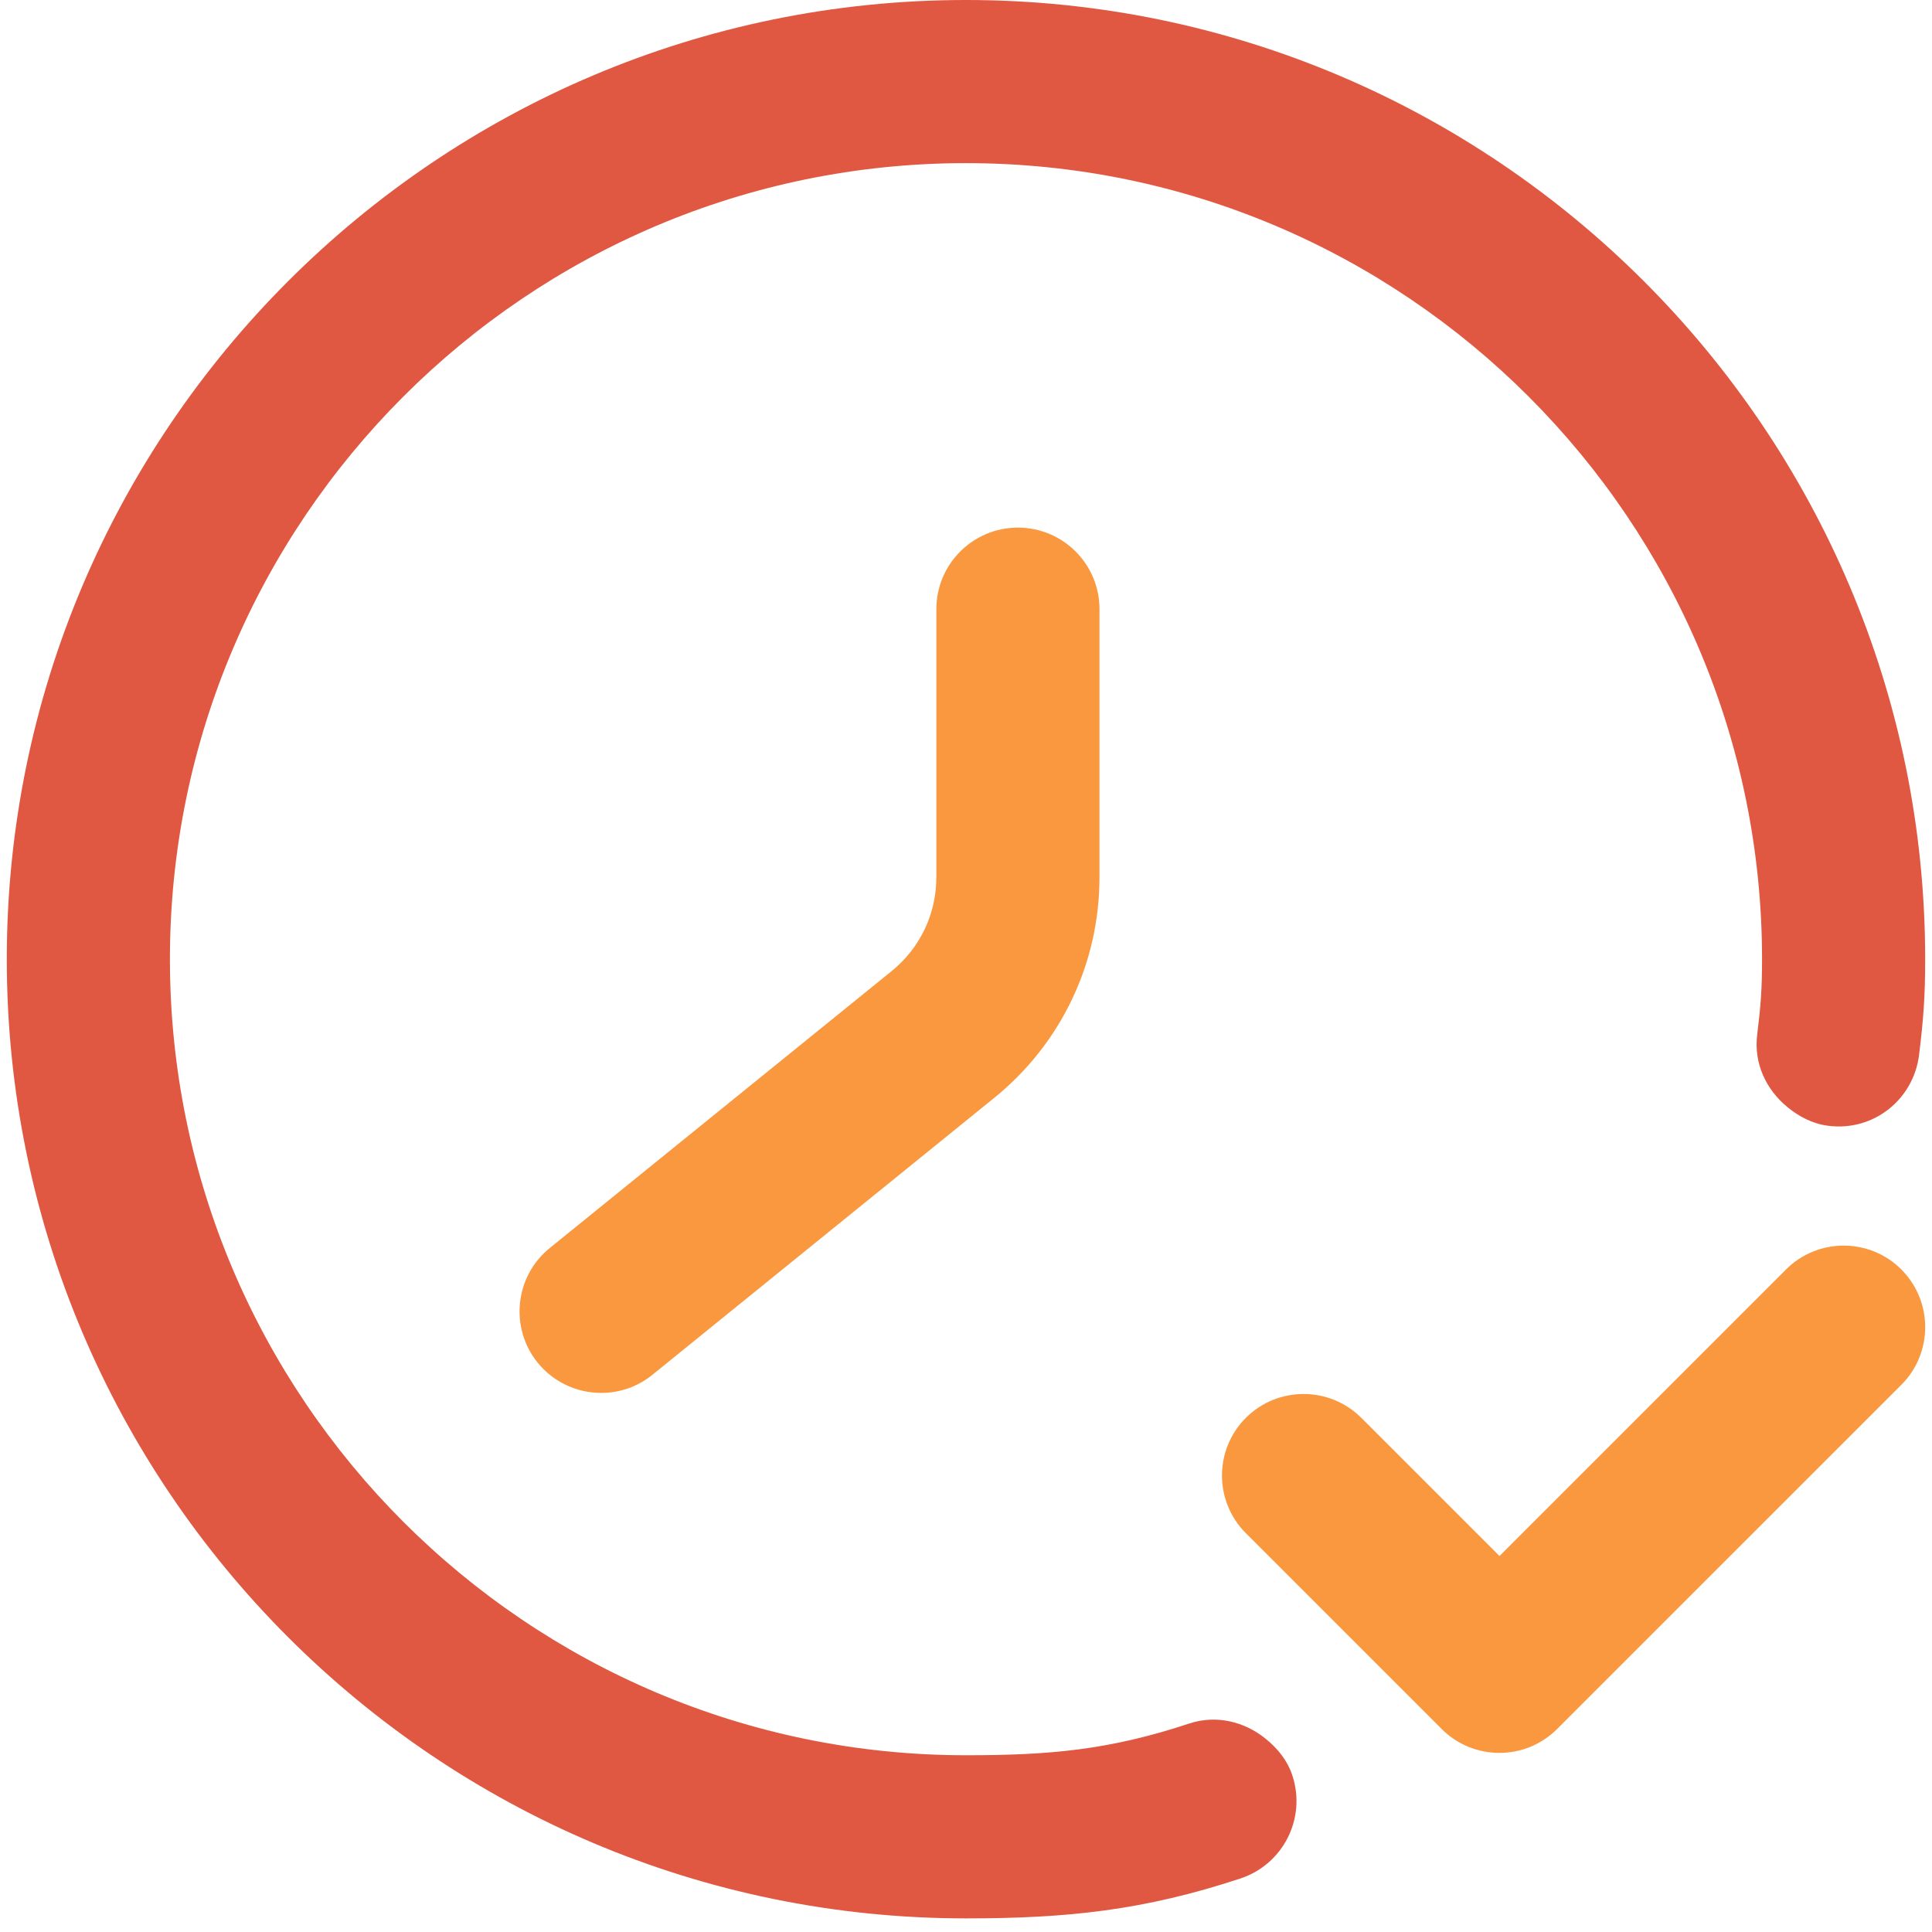
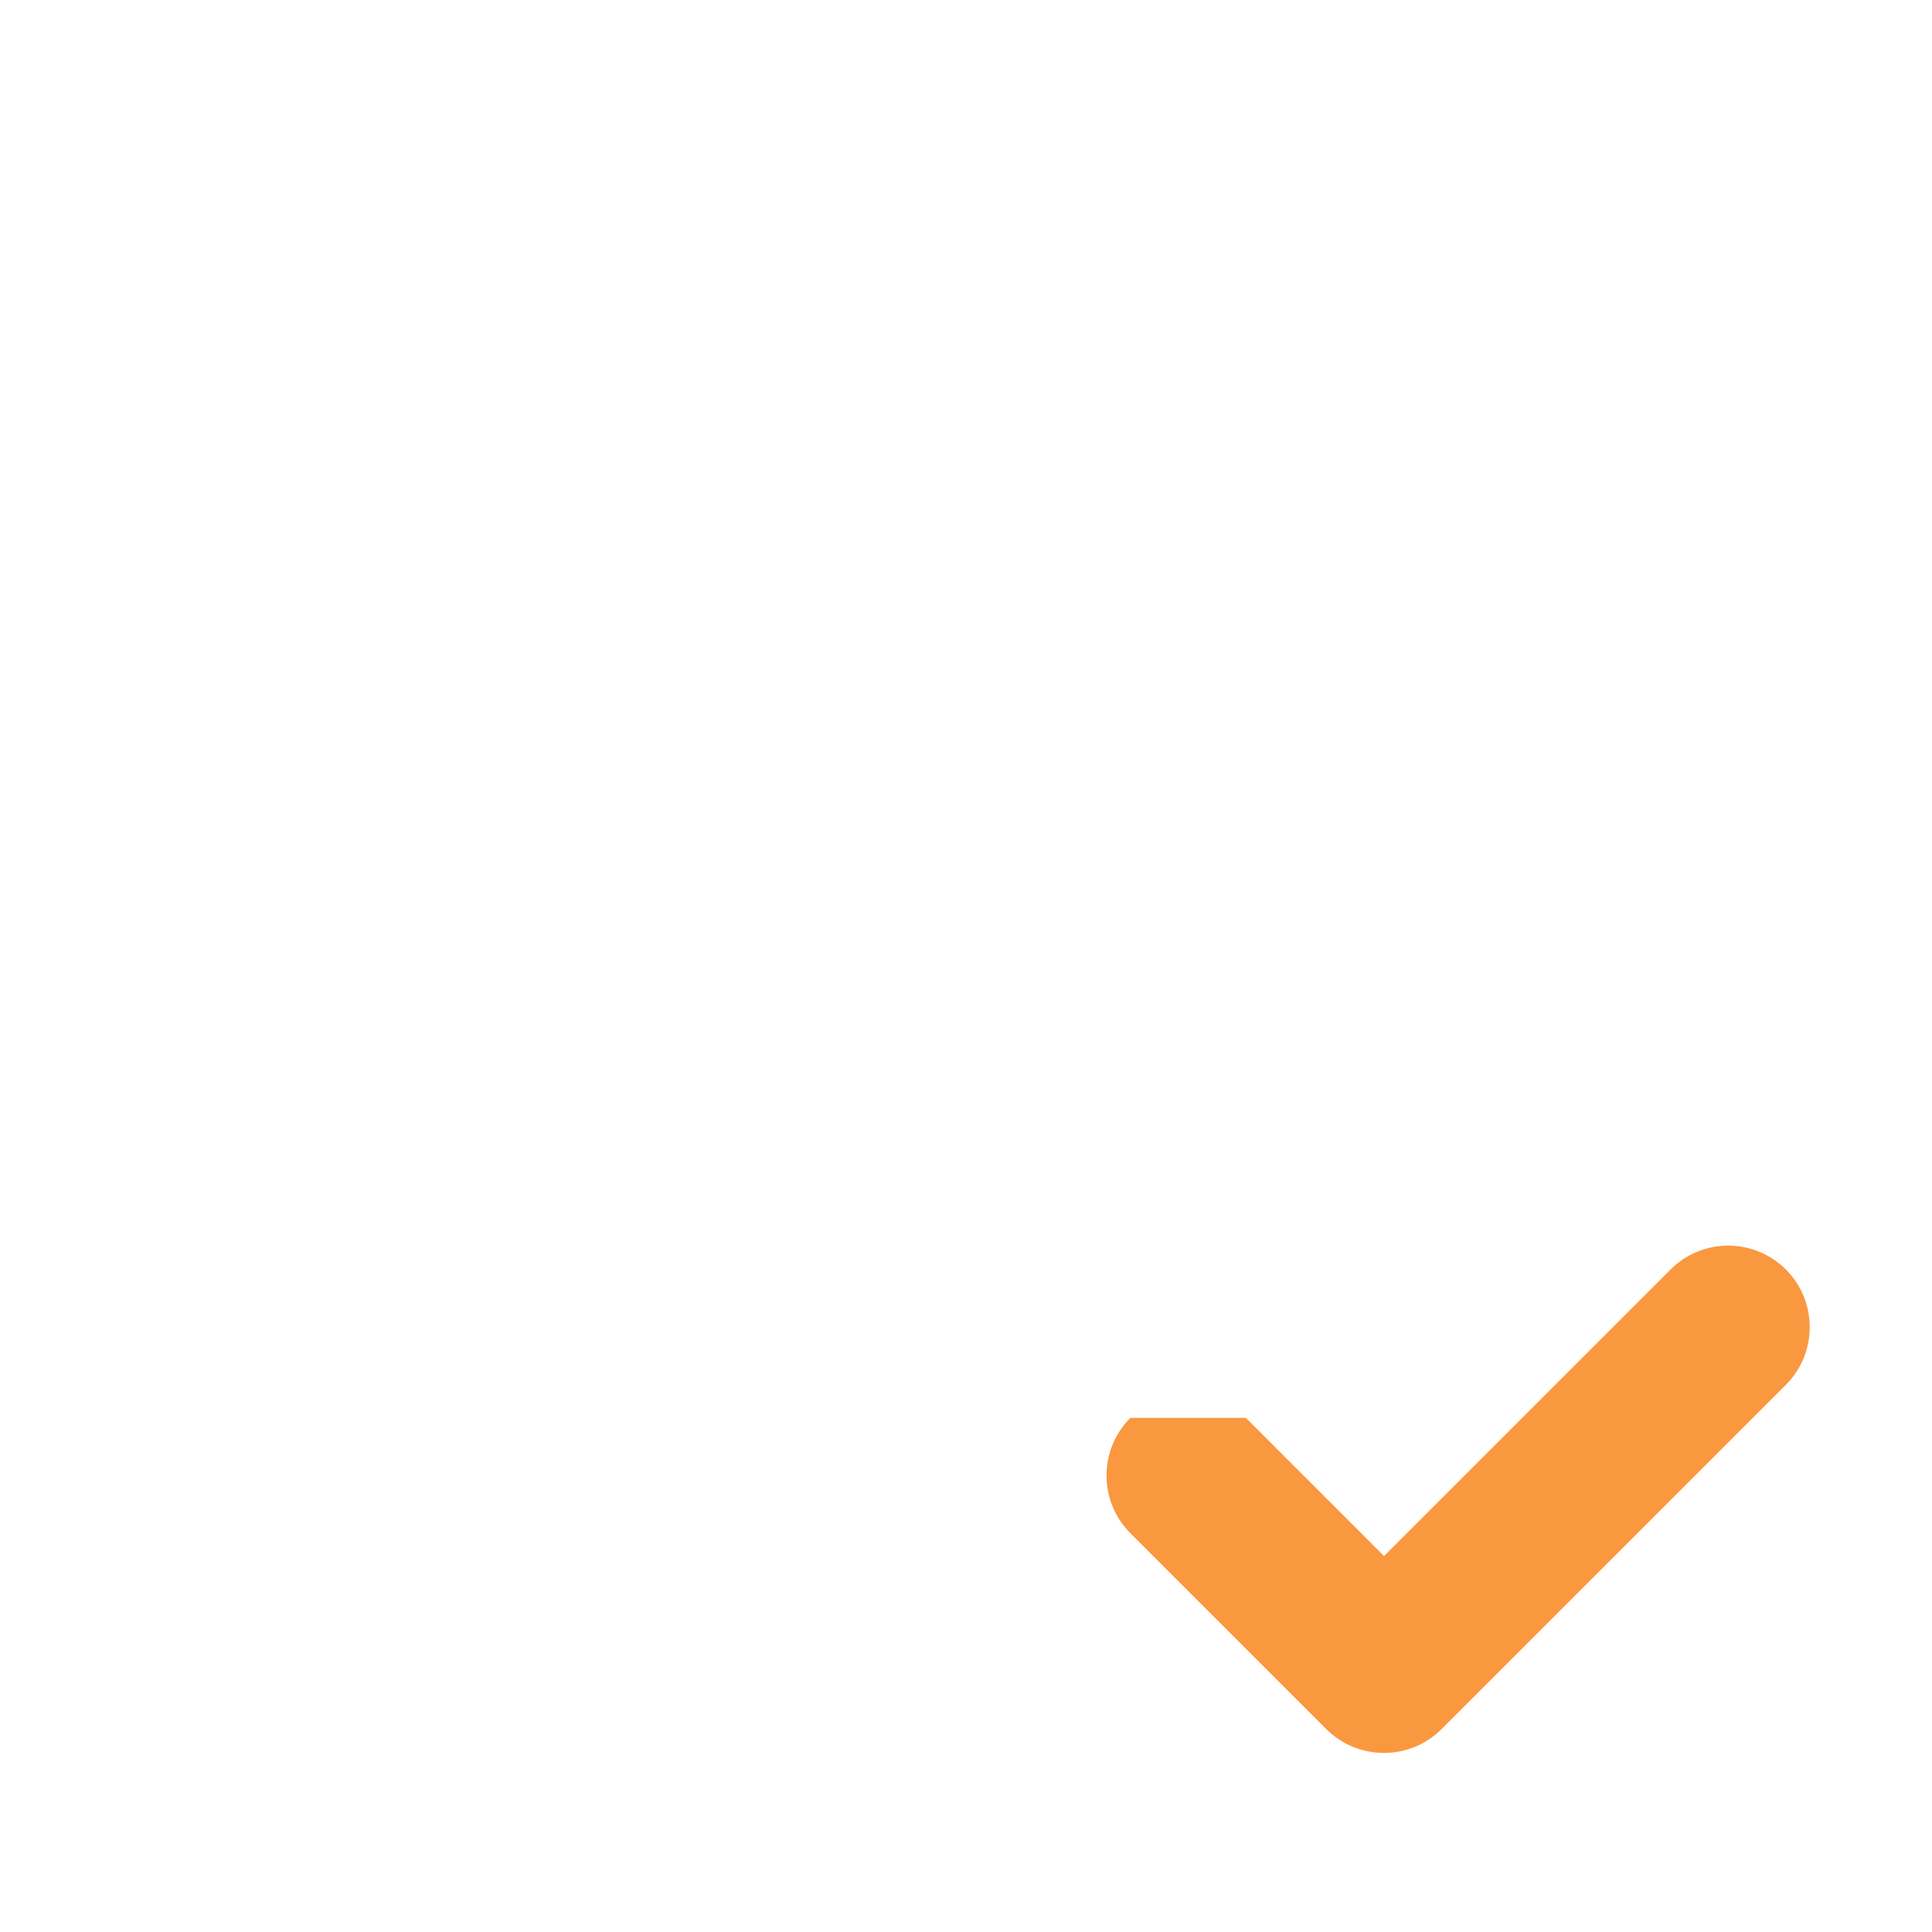
<svg xmlns="http://www.w3.org/2000/svg" width="100%" height="100%" viewBox="0 0 64 64" version="1.1" xml:space="preserve" style="fill-rule:evenodd;clip-rule:evenodd;stroke-linejoin:round;stroke-miterlimit:2;">
  <g id="icone-relogio">
-     <path d="M39.394,57.094l0.002,-0.001c0.906,-0.297 1.834,-0.058 2.527,0.503c0.389,0.314 0.718,0.705 0.887,1.216c0.47,1.418 -0.3,2.945 -1.719,3.415c-3.196,1.054 -5.721,1.322 -9.091,1.322c-17.521,0 -31.775,-14.253 -31.775,-31.774c0,-17.522 14.254,-31.775 31.775,-31.775c17.521,0 31.774,14.253 31.774,31.775c0,1.206 -0.054,1.962 -0.202,3.169c-0.182,1.48 -1.515,2.546 -3.016,2.348c-0.526,-0.068 -0.965,-0.308 -1.346,-0.618l-0.001,-0.001c-0.697,-0.572 -1.118,-1.44 -1,-2.396c0.12,-0.976 0.161,-1.524 0.161,-2.502c0,-14.54 -11.828,-26.371 -26.37,-26.371c-14.543,0 -26.371,11.831 -26.371,26.371c0,14.539 11.828,26.37 26.371,26.37c2.784,0 4.756,-0.177 7.394,-1.051Z" style="fill:#e05842;" />
-     <path d="M33.72,17.478c1.493,-0 2.702,1.209 2.702,2.698l-0,8.881c-0,2.856 -1.274,5.521 -3.491,7.315l-11.314,9.165c-0.5,0.409 -1.102,0.605 -1.701,0.605c-0.789,0 -1.566,-0.341 -2.103,-0.999c-0.939,-1.159 -0.76,-2.862 0.398,-3.8l11.319,-9.169c0.947,-0.764 1.488,-1.899 1.488,-3.113l-0,-8.881c-0,-1.493 1.209,-2.702 2.702,-2.702c-0,-0 0.146,-0 -0,-0Z" style="fill:#fa9840;" />
-     <path d="M41.269,46.969l0.001,-0.001c1.057,-1.053 2.765,-1.054 3.825,-0.001l0.001,0.001l4.577,4.577l9.491,-9.492c1.054,-1.054 2.766,-1.054 3.82,0c1.054,1.054 1.054,2.767 0,3.821l-11.403,11.402l-0.001,0.001c-0.53,0.527 -1.218,0.79 -1.91,0.79c-0.693,-0 -1.385,-0.264 -1.912,-0.791l-6.488,-6.488c-1.053,-1.053 -1.054,-2.765 -0.001,-3.819Z" style="fill:#fa9840;" />
+     <path d="M41.269,46.969l0.001,-0.001l0.001,0.001l4.577,4.577l9.491,-9.492c1.054,-1.054 2.766,-1.054 3.82,0c1.054,1.054 1.054,2.767 0,3.821l-11.403,11.402l-0.001,0.001c-0.53,0.527 -1.218,0.79 -1.91,0.79c-0.693,-0 -1.385,-0.264 -1.912,-0.791l-6.488,-6.488c-1.053,-1.053 -1.054,-2.765 -0.001,-3.819Z" style="fill:#fa9840;" />
  </g>
</svg>